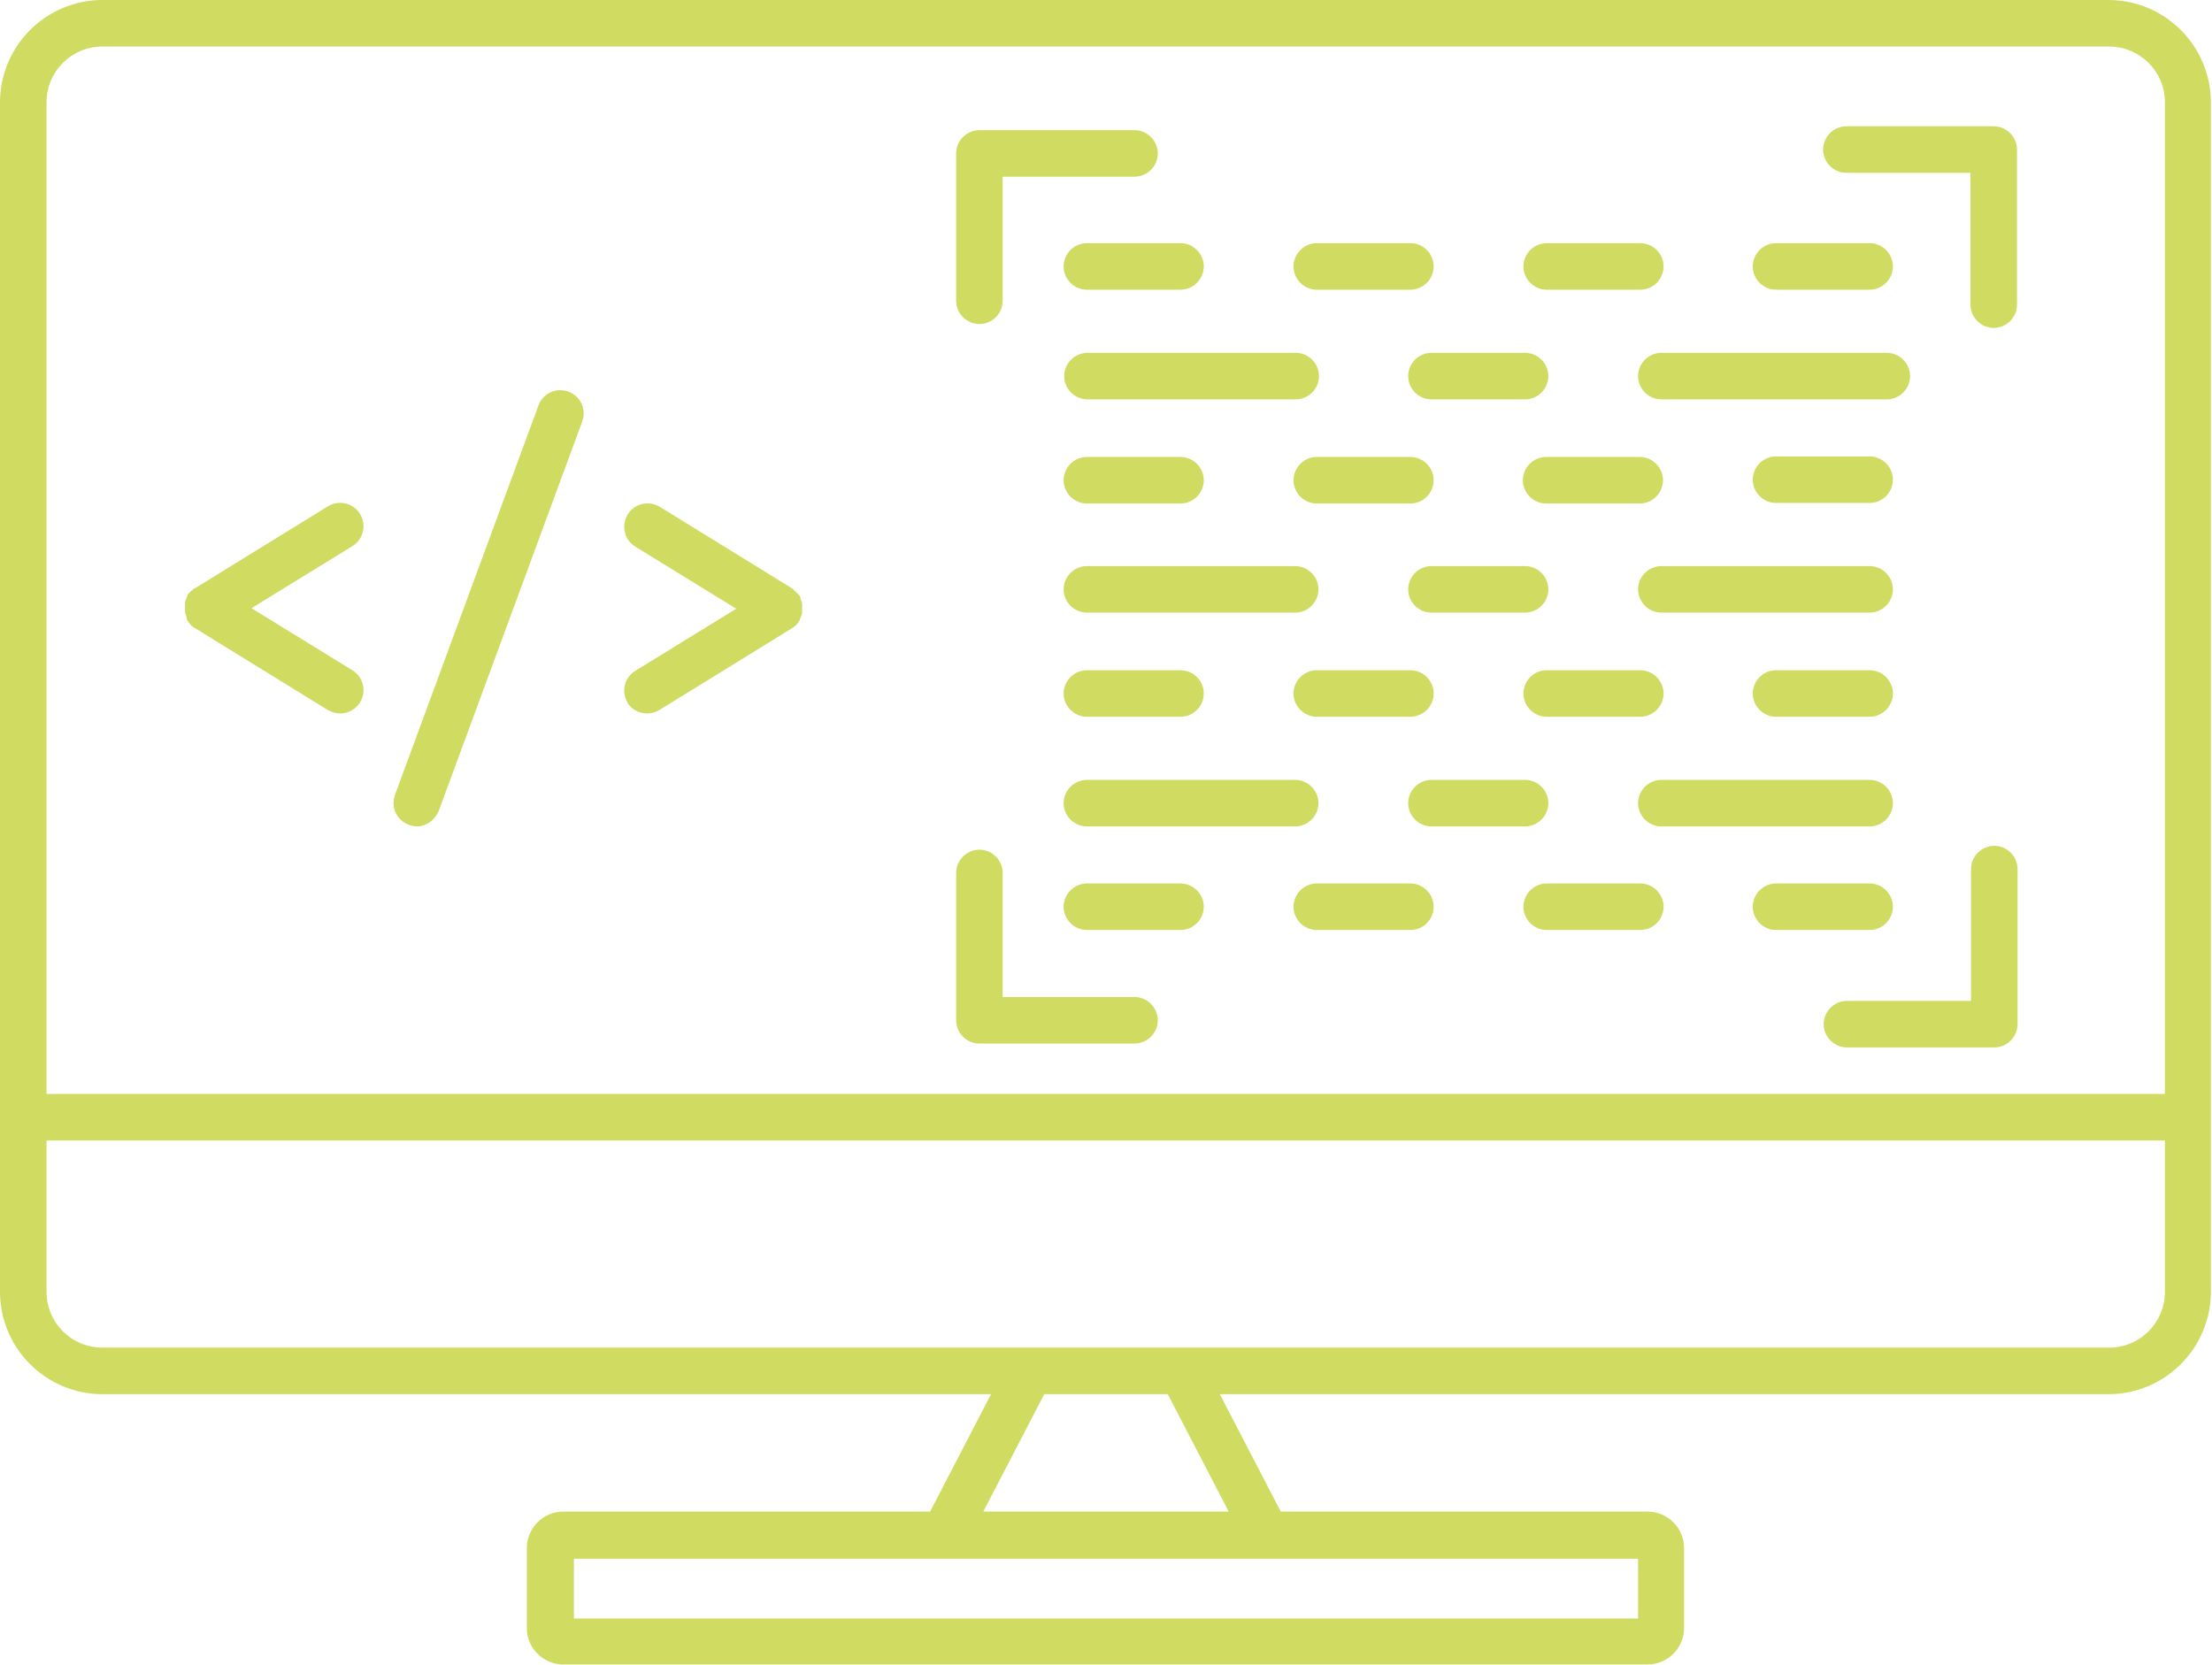
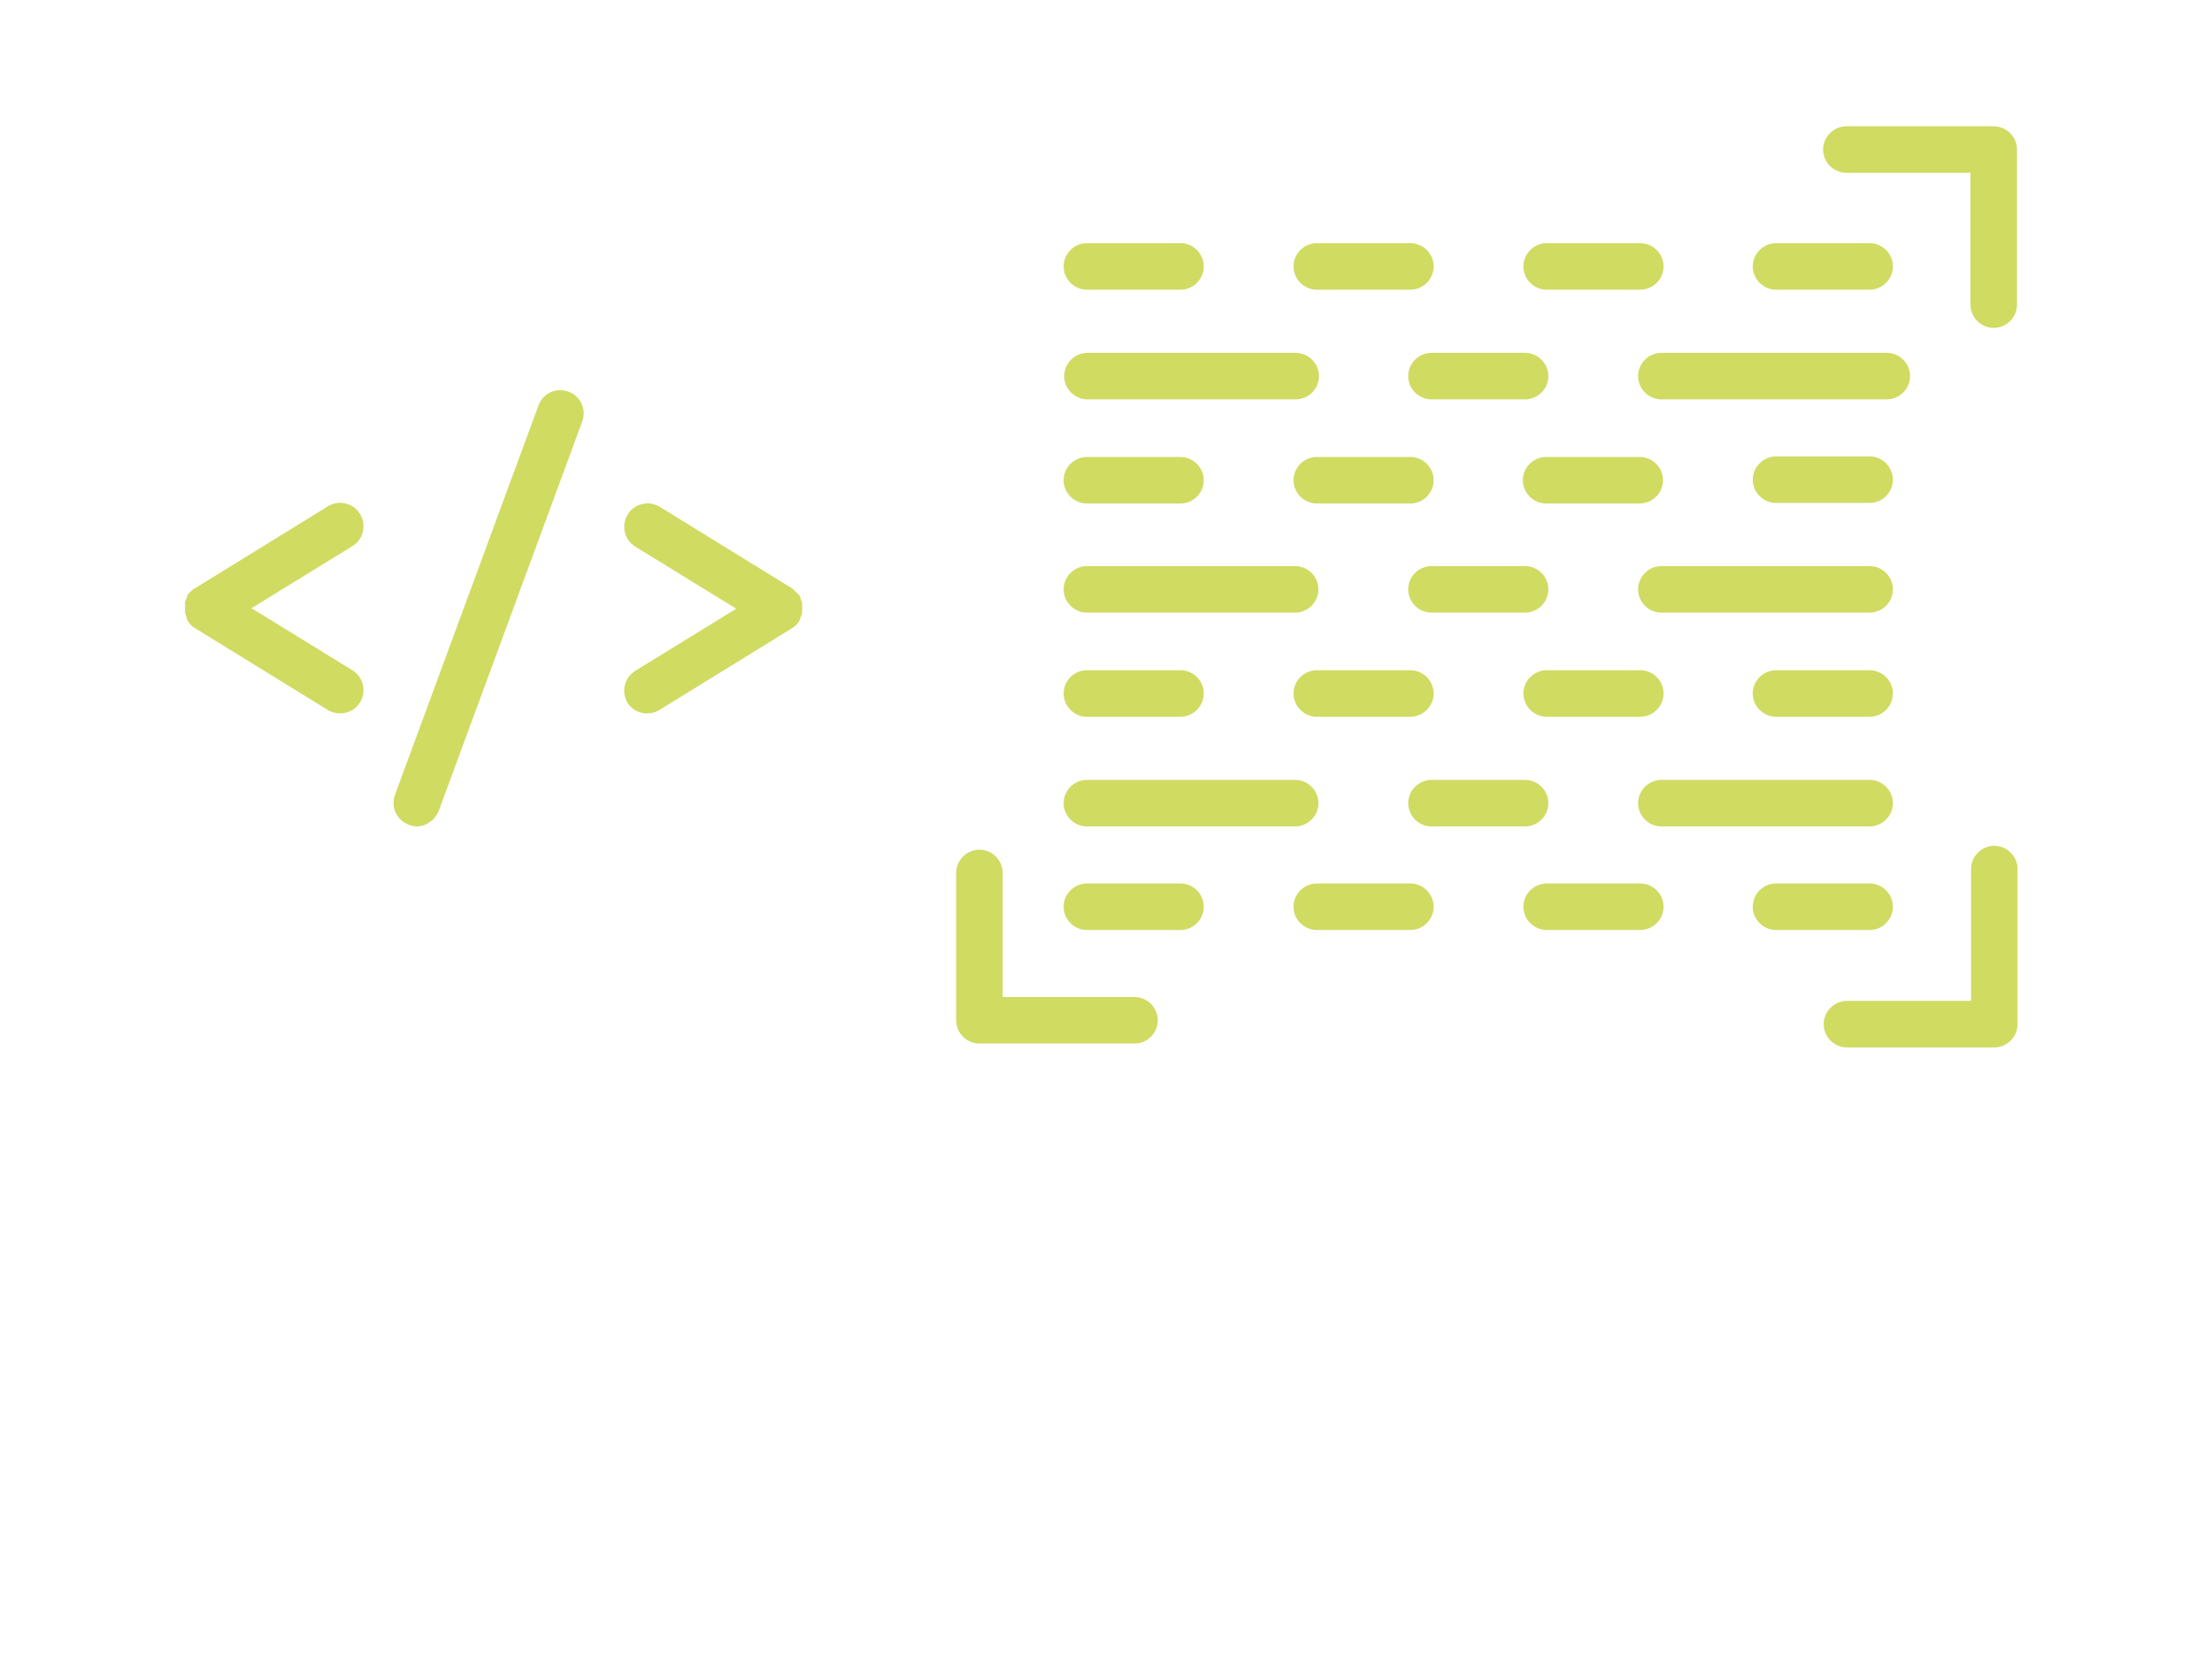
<svg xmlns="http://www.w3.org/2000/svg" id="Calque_1" data-name="Calque 1" viewBox="0 0 39.93 30.06">
  <defs>
    <style> .cls-1 { fill: #d0db62; } </style>
  </defs>
  <path class="cls-1" d="M3.34,11.06s.02.06.03.09c0,.02,0,.04.02.06,0,0,0,0,0,0,.03.05.07.1.13.13l2.4,1.48c.07.04.15.06.22.06.14,0,.28-.07.36-.2.12-.2.06-.46-.14-.58l-1.82-1.12,1.82-1.12c.2-.12.26-.38.14-.58-.12-.2-.38-.26-.58-.14l-2.4,1.48s0,0-.01,0c-.02.01-.04.04-.06.05-.02.02-.04.04-.06.06,0,0,0,0,0,0-.01.02-.01.04-.02.06-.01.03-.03.06-.03.09,0,.03,0,.05,0,.08,0,.03,0,.05,0,.08Z" />
  <path class="cls-1" d="M11.32,12.68c.08.13.22.2.36.2.08,0,.15-.02.22-.06l2.4-1.48c.05-.03.1-.08.13-.13,0,0,0,0,0,0,.01-.02.01-.04.02-.06.01-.03.03-.06.03-.09,0-.03,0-.05,0-.08,0-.03,0-.05,0-.08,0-.03-.02-.06-.03-.09,0-.02,0-.04-.02-.06,0,0,0,0,0,0-.02-.02-.04-.04-.06-.06-.02-.02-.04-.04-.06-.06,0,0,0,0,0,0l-2.4-1.48c-.2-.12-.46-.06-.58.14-.12.2-.06.46.14.58l1.82,1.12-1.82,1.12c-.2.12-.26.38-.14.58Z" />
  <path class="cls-1" d="M7.37,14.89s.1.03.15.03c.17,0,.33-.11.4-.28l2.59-7.03c.08-.22-.03-.46-.25-.54-.22-.08-.46.03-.54.25l-2.59,7.03c-.08.22.03.46.25.54Z" />
-   <path class="cls-1" d="M17.68,5.85c.23,0,.42-.19.42-.42v-2.24h2.38c.23,0,.42-.19.42-.42s-.19-.42-.42-.42h-2.8c-.23,0-.42.19-.42.42v2.66c0,.23.19.42.42.42Z" />
  <path class="cls-1" d="M33.33,3.12h2.24v2.38c0,.23.19.42.42.42s.42-.19.42-.42v-2.8c0-.23-.19-.42-.42-.42h-2.66c-.23,0-.42.19-.42.42s.19.42.42.42Z" />
  <path class="cls-1" d="M17.68,18.84h2.8c.23,0,.42-.19.42-.42s-.19-.42-.42-.42h-2.38v-2.24c0-.23-.19-.42-.42-.42s-.42.19-.42.42v2.66c0,.23.19.42.42.42Z" />
  <path class="cls-1" d="M36,15.27c-.23,0-.42.19-.42.42v2.38h-2.24c-.23,0-.42.19-.42.42s.19.42.42.42h2.66c.23,0,.42-.19.42-.42v-2.8c0-.23-.19-.42-.42-.42Z" />
  <path class="cls-1" d="M19.2,4.81c0,.23.19.42.42.42h1.69c.23,0,.42-.19.42-.42s-.19-.42-.42-.42h-1.69c-.23,0-.42.19-.42.42Z" />
  <path class="cls-1" d="M23.77,5.23h1.69c.23,0,.42-.19.42-.42s-.19-.42-.42-.42h-1.69c-.23,0-.42.19-.42.42s.19.42.42.42Z" />
  <path class="cls-1" d="M27.92,5.23h1.69c.23,0,.42-.19.42-.42s-.19-.42-.42-.42h-1.69c-.23,0-.42.19-.42.42s.19.42.42.42Z" />
  <path class="cls-1" d="M32.06,5.23h1.69c.23,0,.42-.19.42-.42s-.19-.42-.42-.42h-1.69c-.23,0-.42.19-.42.42s.19.42.42.42Z" />
  <path class="cls-1" d="M23.39,6.37h-3.76c-.23,0-.42.19-.42.42s.19.42.42.42h3.76c.23,0,.42-.19.42-.42s-.19-.42-.42-.42Z" />
  <path class="cls-1" d="M27.53,6.37h-1.69c-.23,0-.42.19-.42.42s.19.42.42.42h1.69c.23,0,.42-.19.42-.42s-.19-.42-.42-.42Z" />
  <path class="cls-1" d="M34.48,6.79c0-.23-.19-.42-.42-.42h-4.07c-.23,0-.42.19-.42.42s.19.42.42.42h4.07c.23,0,.42-.19.42-.42Z" />
  <path class="cls-1" d="M19.62,9.09h1.69c.23,0,.42-.19.42-.42s-.19-.42-.42-.42h-1.69c-.23,0-.42.19-.42.42s.19.42.42.42Z" />
  <path class="cls-1" d="M23.35,8.67c0,.23.19.42.42.42h1.69c.23,0,.42-.19.42-.42s-.19-.42-.42-.42h-1.69c-.23,0-.42.19-.42.42Z" />
  <path class="cls-1" d="M27.49,8.67c0,.23.19.42.42.42h1.69c.23,0,.42-.19.42-.42s-.19-.42-.42-.42h-1.69c-.23,0-.42.19-.42.42Z" />
  <path class="cls-1" d="M33.75,8.24h-1.69c-.23,0-.42.19-.42.42s.19.42.42.42h1.69c.23,0,.42-.19.42-.42s-.19-.42-.42-.42Z" />
  <path class="cls-1" d="M19.62,11.06h3.76c.23,0,.42-.19.42-.42s-.19-.42-.42-.42h-3.76c-.23,0-.42.19-.42.42s.19.42.42.42Z" />
  <path class="cls-1" d="M25.84,11.06h1.69c.23,0,.42-.19.42-.42s-.19-.42-.42-.42h-1.69c-.23,0-.42.19-.42.42s.19.42.42.42Z" />
  <path class="cls-1" d="M33.75,10.22h-3.76c-.23,0-.42.19-.42.42s.19.42.42.42h3.76c.23,0,.42-.19.42-.42s-.19-.42-.42-.42Z" />
  <path class="cls-1" d="M19.62,12.94h1.69c.23,0,.42-.19.42-.42s-.19-.42-.42-.42h-1.69c-.23,0-.42.19-.42.42s.19.42.42.42Z" />
  <path class="cls-1" d="M23.35,12.52c0,.23.19.42.42.42h1.69c.23,0,.42-.19.42-.42s-.19-.42-.42-.42h-1.69c-.23,0-.42.19-.42.42Z" />
  <path class="cls-1" d="M30.03,12.52c0-.23-.19-.42-.42-.42h-1.69c-.23,0-.42.19-.42.42s.19.42.42.42h1.69c.23,0,.42-.19.42-.42Z" />
  <path class="cls-1" d="M33.75,12.1h-1.69c-.23,0-.42.19-.42.42s.19.42.42.42h1.69c.23,0,.42-.19.42-.42s-.19-.42-.42-.42Z" />
  <path class="cls-1" d="M19.62,14.92h3.76c.23,0,.42-.19.42-.42s-.19-.42-.42-.42h-3.76c-.23,0-.42.19-.42.42s.19.42.42.42Z" />
  <path class="cls-1" d="M25.84,14.92h1.69c.23,0,.42-.19.42-.42s-.19-.42-.42-.42h-1.69c-.23,0-.42.19-.42.42s.19.42.42.42Z" />
  <path class="cls-1" d="M29.99,14.92h3.76c.23,0,.42-.19.42-.42s-.19-.42-.42-.42h-3.76c-.23,0-.42.19-.42.42s.19.42.42.42Z" />
  <path class="cls-1" d="M21.31,15.95h-1.69c-.23,0-.42.19-.42.42s.19.42.42.42h1.69c.23,0,.42-.19.42-.42s-.19-.42-.42-.42Z" />
  <path class="cls-1" d="M25.46,15.95h-1.69c-.23,0-.42.19-.42.42s.19.42.42.42h1.69c.23,0,.42-.19.42-.42s-.19-.42-.42-.42Z" />
  <path class="cls-1" d="M29.61,15.95h-1.69c-.23,0-.42.19-.42.42s.19.42.42.42h1.69c.23,0,.42-.19.42-.42s-.19-.42-.42-.42Z" />
  <path class="cls-1" d="M34.17,16.37c0-.23-.19-.42-.42-.42h-1.69c-.23,0-.42.19-.42.42s.19.42.42.42h1.69c.23,0,.42-.19.42-.42Z" />
-   <path class="cls-1" d="M38.07,0H1.85C.83,0,0,.83,0,1.85v21.47c0,1.02.83,1.85,1.85,1.85h16.04l-1.1,2.12h-6.62c-.37,0-.66.3-.66.66v1.44c0,.37.3.66.66.66h19.57c.37,0,.66-.3.66-.66v-1.44c0-.37-.3-.66-.66-.66h-6.62l-1.1-2.12h16.04c1.02,0,1.85-.83,1.85-1.85V1.85c0-1.02-.83-1.85-1.85-1.85ZM1.85.84h36.22c.56,0,1.01.45,1.01,1.01v17.9H.84V1.85c0-.56.45-1.01,1.01-1.01ZM29.57,29.22H10.36v-1.08h19.21v1.08ZM22.18,27.29h-4.43l1.1-2.12h2.23l1.1,2.12ZM38.07,24.33H1.85c-.56,0-1.01-.45-1.01-1.01v-2.73h38.24v2.73c0,.56-.45,1.01-1.01,1.01Z" />
</svg>